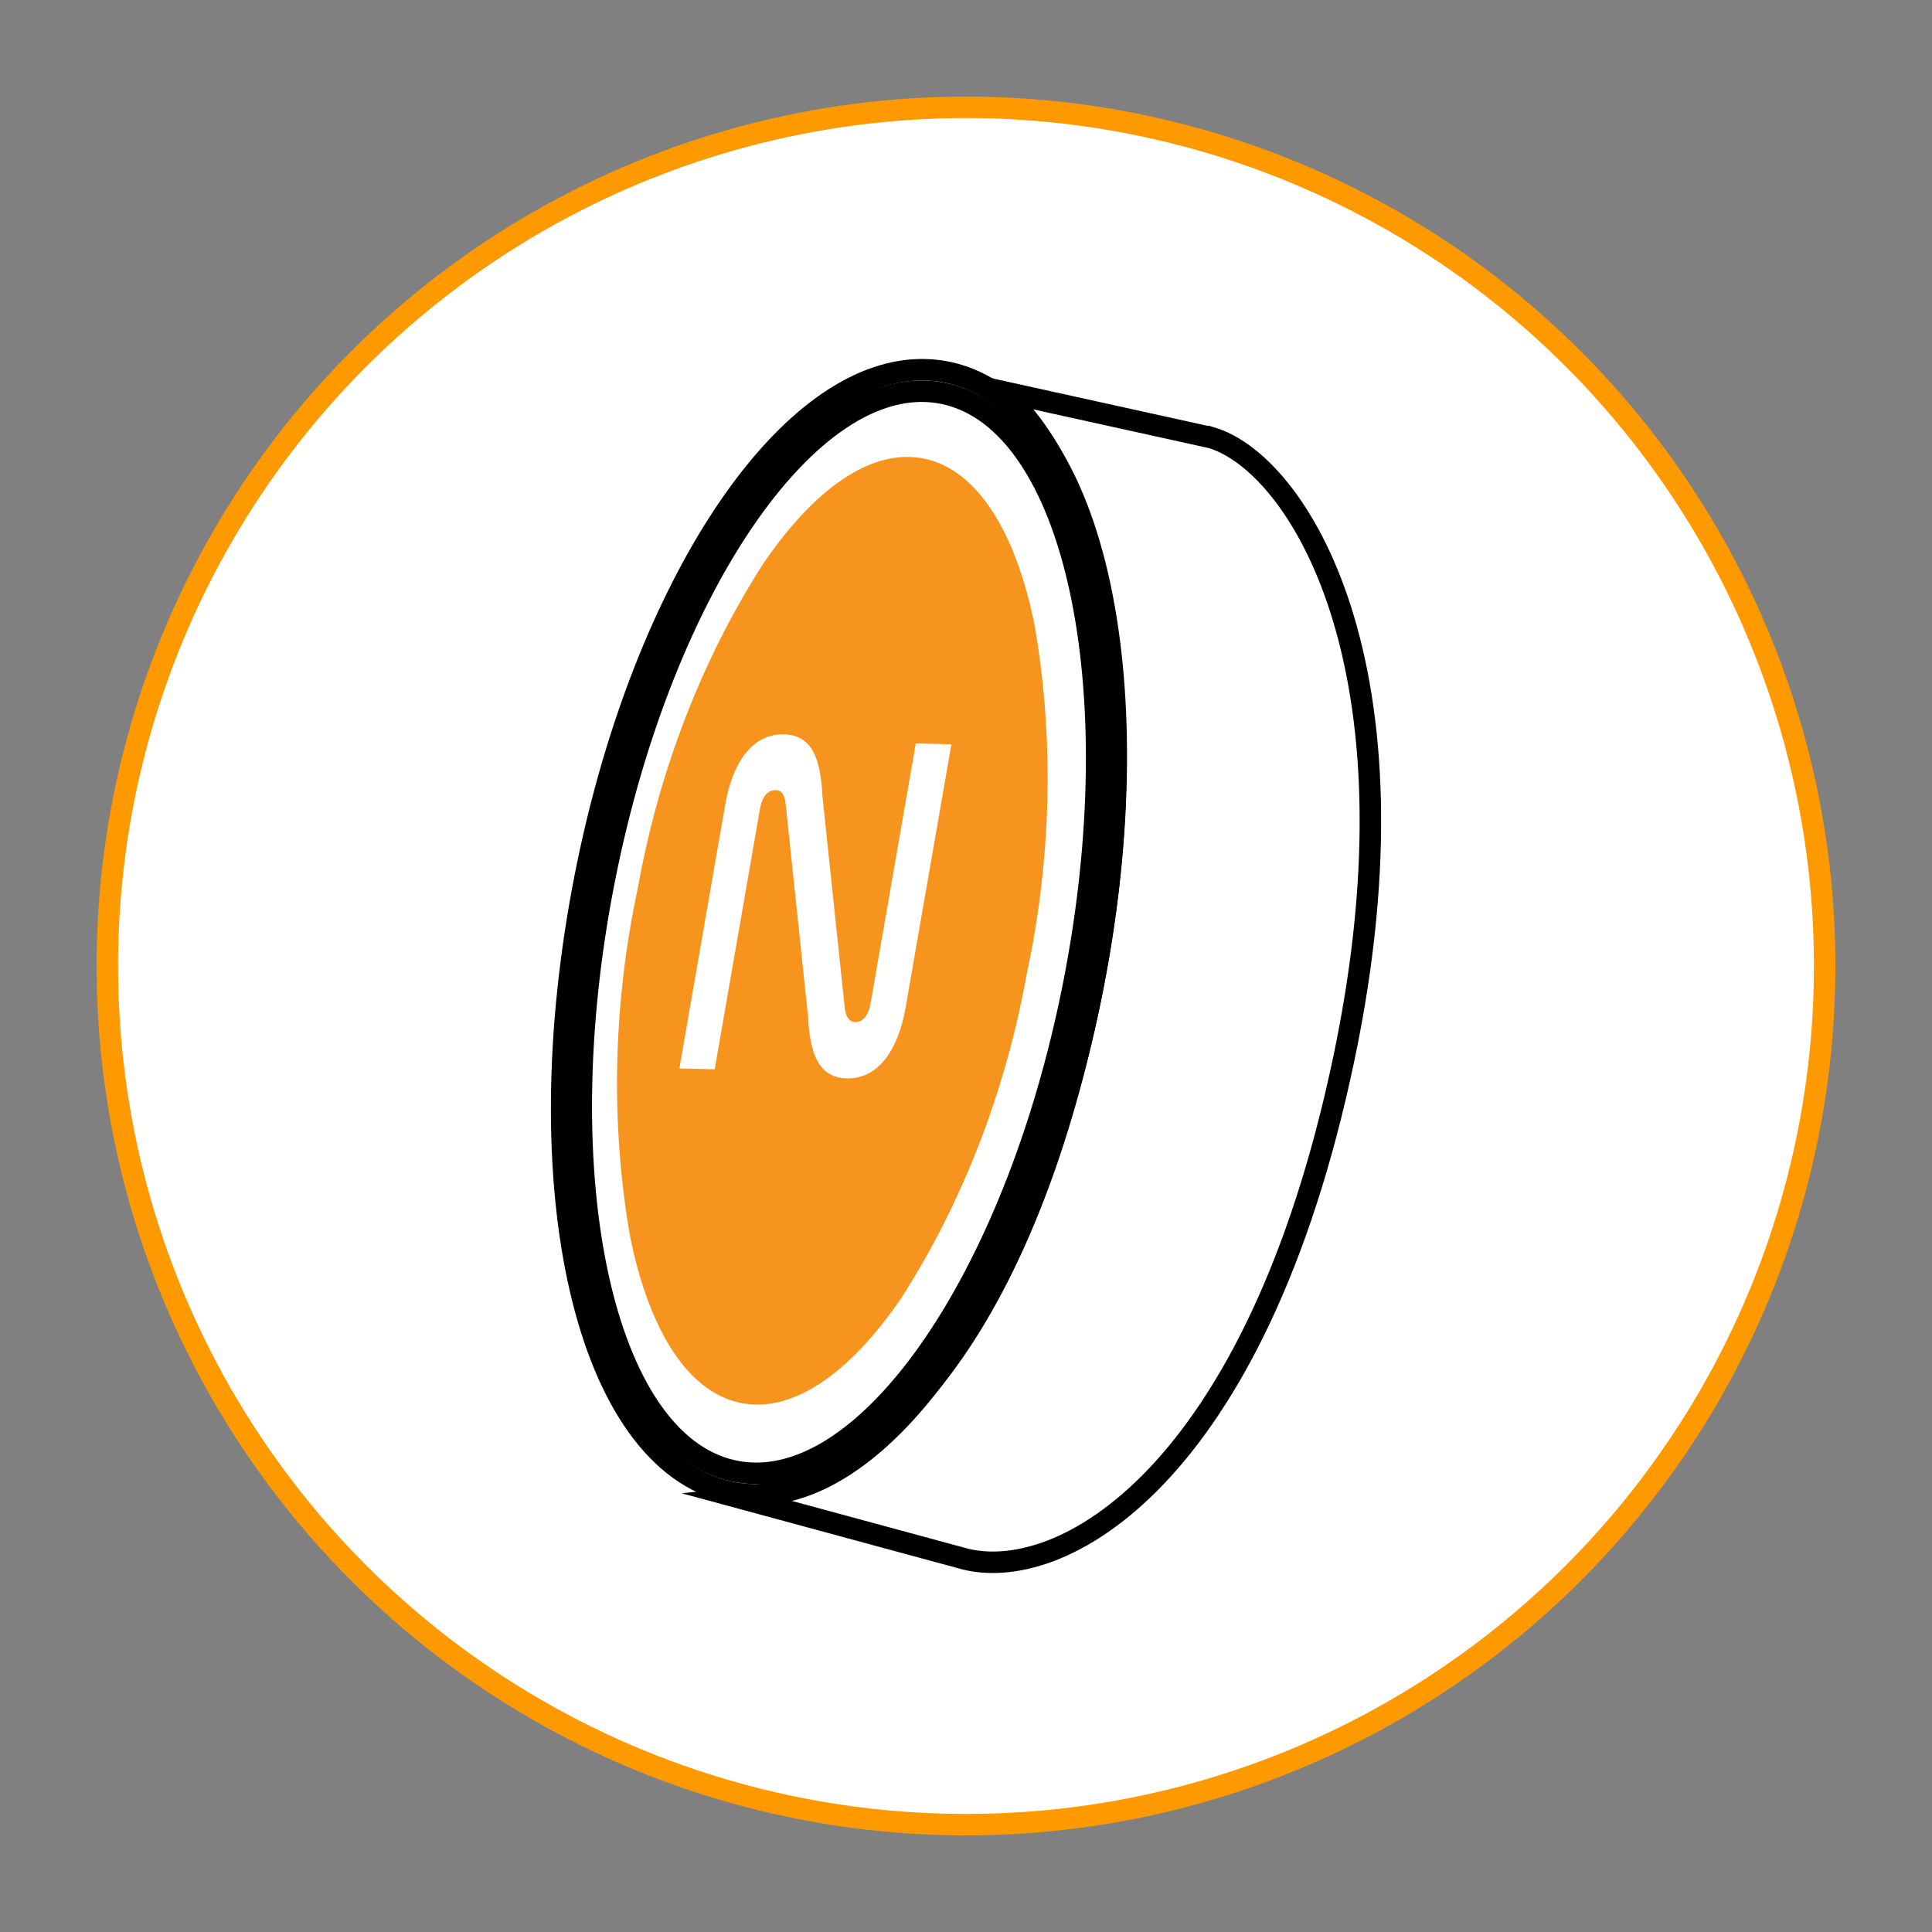
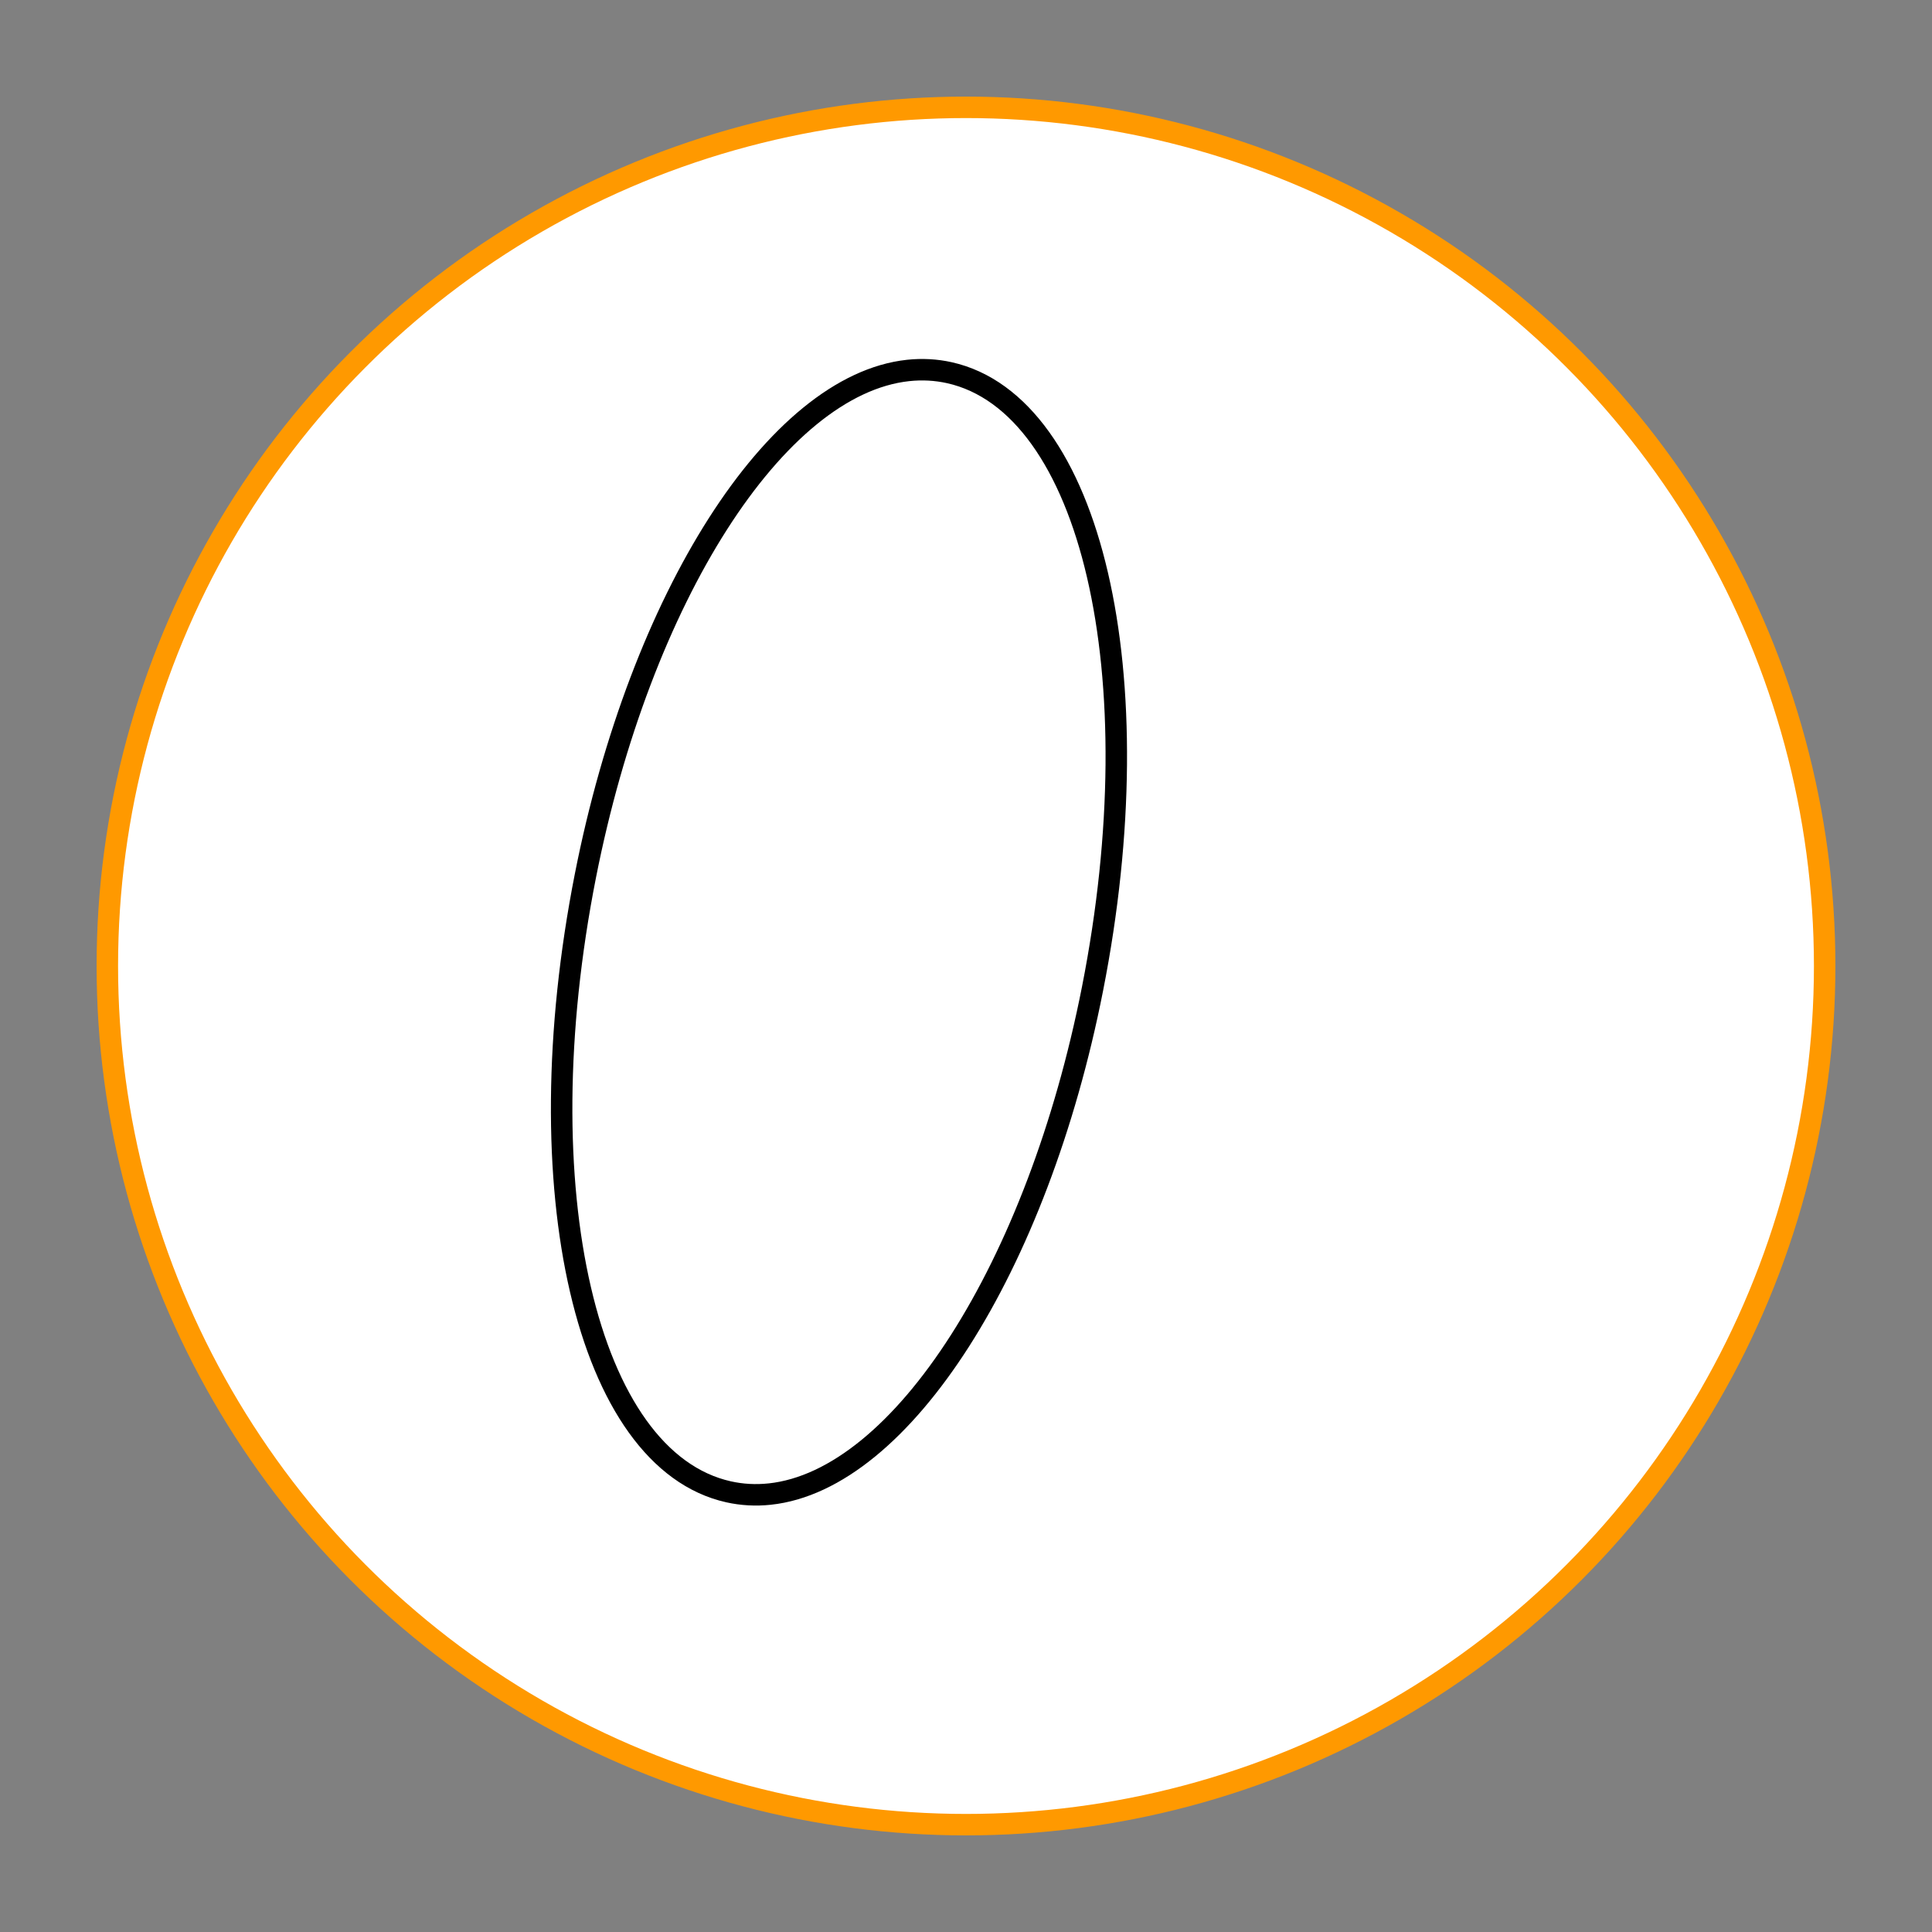
<svg xmlns="http://www.w3.org/2000/svg" id="uuid-10acf010-f525-4ff9-a536-09c6f9a20590" viewBox="0 0 90 90">
  <rect x="0" y="0" width="90" height="90" fill="#808080" stroke="none" />
  <defs>
    <style>.uuid-bb2438df-09d2-4235-ba66-796ec084971d{strokeWidth:.362px;}.uuid-bb2438df-09d2-4235-ba66-796ec084971d,.uuid-4503169f-9cb0-437a-8636-712e1aad7884{fill:none;stroke:#000;stroke-miterlimit:10;}.uuid-4503169f-9cb0-437a-8636-712e1aad7884{strokeWidth:.45px;}.uuid-64e1d563-40db-4021-a7ee-132eee63d253{stroke:#f90;}.uuid-64e1d563-40db-4021-a7ee-132eee63d253,.uuid-c34bead2-711c-40d0-bb8d-cba2489e6cab{fill:#fff;}.uuid-c34bead2-711c-40d0-bb8d-cba2489e6cab,.uuid-475cbc54-c6b1-434a-84df-e561bbb4ee67{strokeWidth:0px;}.uuid-475cbc54-c6b1-434a-84df-e561bbb4ee67{fill:#f7941d;}</style>
  </defs>
  <circle class="uuid-64e1d563-40db-4021-a7ee-132eee63d253" cx="45" cy="45" r="40" />
-   <path id="uuid-47bef5c8-343e-407b-9293-3015b971a6c2" class="uuid-4503169f-9cb0-437a-8636-712e1aad7884" d="m50.015,45.866c-2.733,13.853-9.843,23.993-15.881,22.647-6.038-1.346-8.717-13.669-5.985-27.522,2.733-13.853,9.844-23.993,15.881-22.647,6.038,1.346,8.718,13.668,5.985,27.522Z" />
-   <path id="uuid-db9cef40-211f-46e0-b9ff-3f748b202d10" class="uuid-475cbc54-c6b1-434a-84df-e561bbb4ee67" d="m34.437,65.339c-2.365-.527-4.172-3.266-5.08-7.709-.926-5.286-.802-10.877.36-16.291.983-5.455,2.984-10.627,5.83-15.071,2.507-3.681,5.197-5.418,7.562-4.89s4.172,3.266,5.08,7.709c.925,5.286.801,10.877-.361,16.291-.983,5.455-2.984,10.627-5.83,15.071-2.511,3.68-5.198,5.418-7.561,4.891Z" />
-   <path id="uuid-cac4297b-5862-49b6-9720-55832fa6a381" class="uuid-c34bead2-711c-40d0-bb8d-cba2489e6cab" d="m33.292,49.811l-1.645-.039,2.133-12.273c.348-2.001,1.278-3.325,2.742-3.29,1.311.032,1.706,1.136,1.792,2.896l1.039,9.86c.048.366.182.643.489.65.348.008.618-.327.708-.85l2.111-12.133,1.659.04-2.131,12.25c-.351,2.022-1.296,3.346-2.743,3.313-1.311-.031-1.72-1.136-1.806-2.896l-1.039-9.86c-.046-.457-.178-.666-.472-.673-.376-.009-.631.327-.726.872l-2.11,12.134Z" />
-   <path class="uuid-bb2438df-09d2-4235-ba66-796ec084971d" d="m56.42,20.386l-9.796-2.161c4.717,4.073,6.783,14.922,4.295,27.683-2.589,13.284-8.38,23.007-16.459,23.87l10.302,2.794c4.597,1.358,13.75-3.751,17.845-23.285,3.839-18.315-2.167-27.715-6.186-28.902Z" />
  <path class="uuid-4503169f-9cb0-437a-8636-712e1aad7884" d="m35.857,69.6c-.65.069-1.294.034-1.916-.105-6.624-1.476-9.554-14.083-6.67-28.7,2.56-12.982,8.885-22.881,15.037-23.538.65-.069,1.294-.034,1.916.104,6.624,1.477,9.554,14.084,6.67,28.701-2.56,12.982-8.885,22.881-15.036,23.538Z" />
</svg>